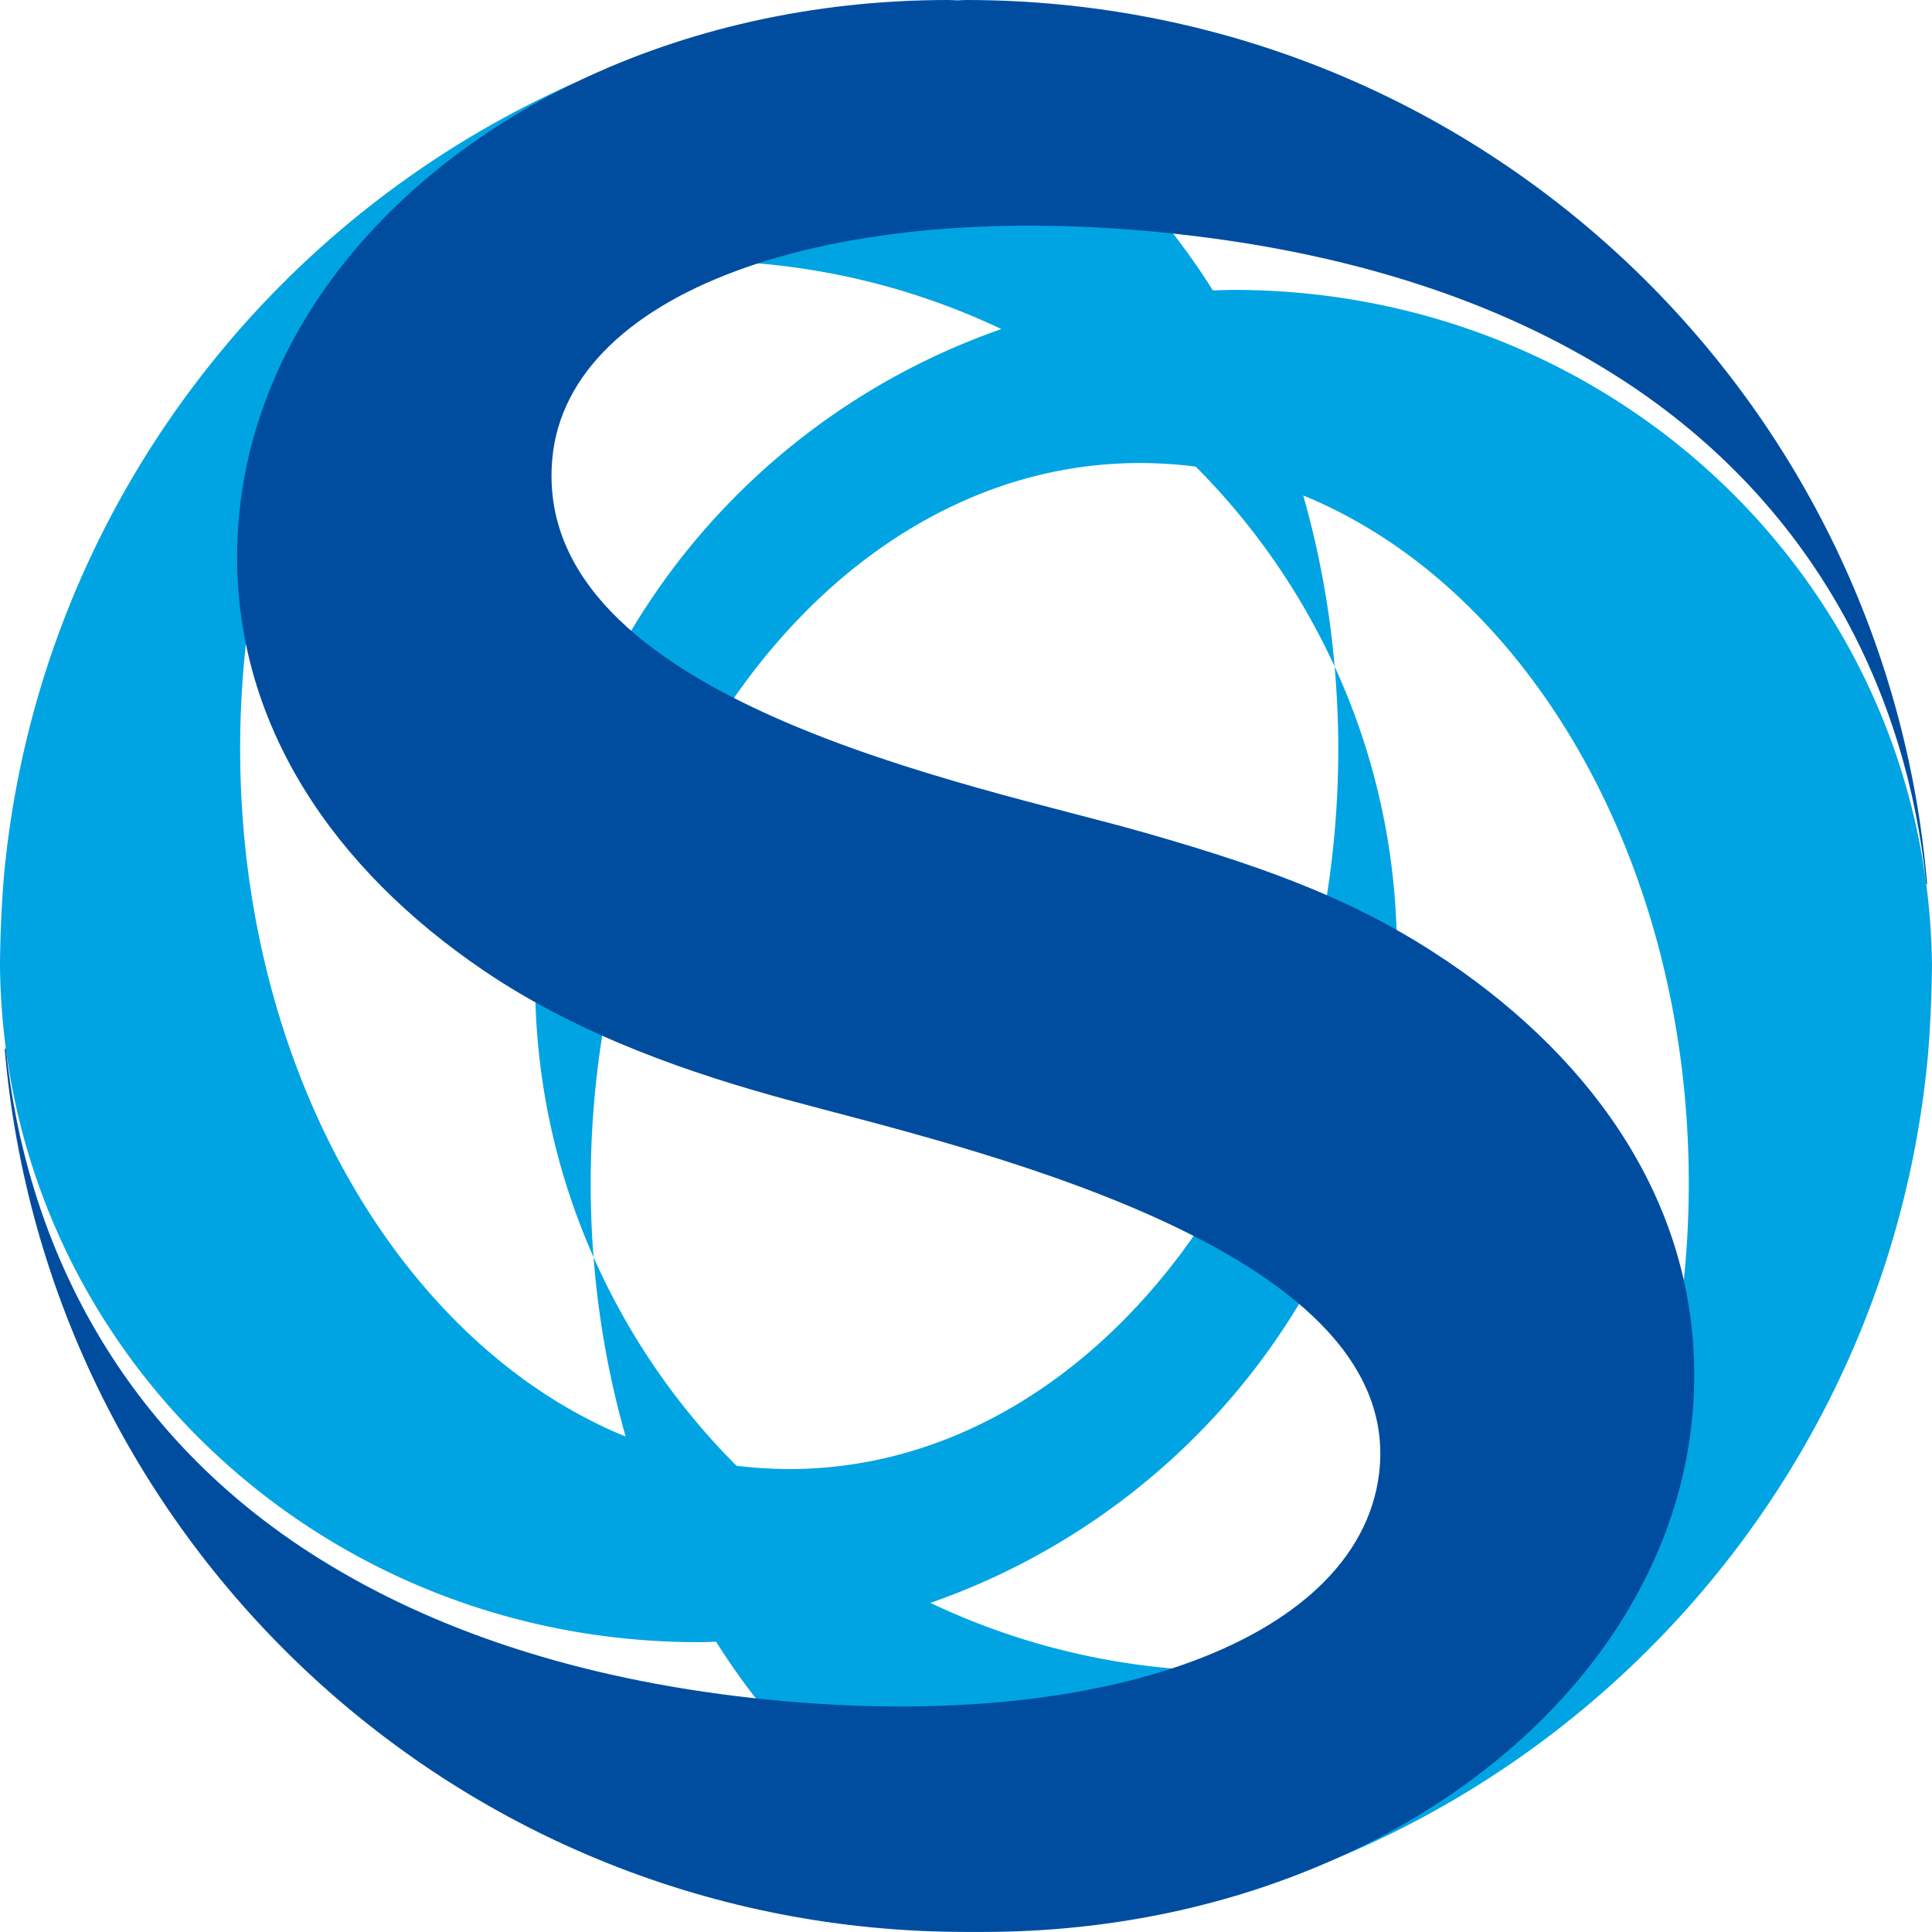
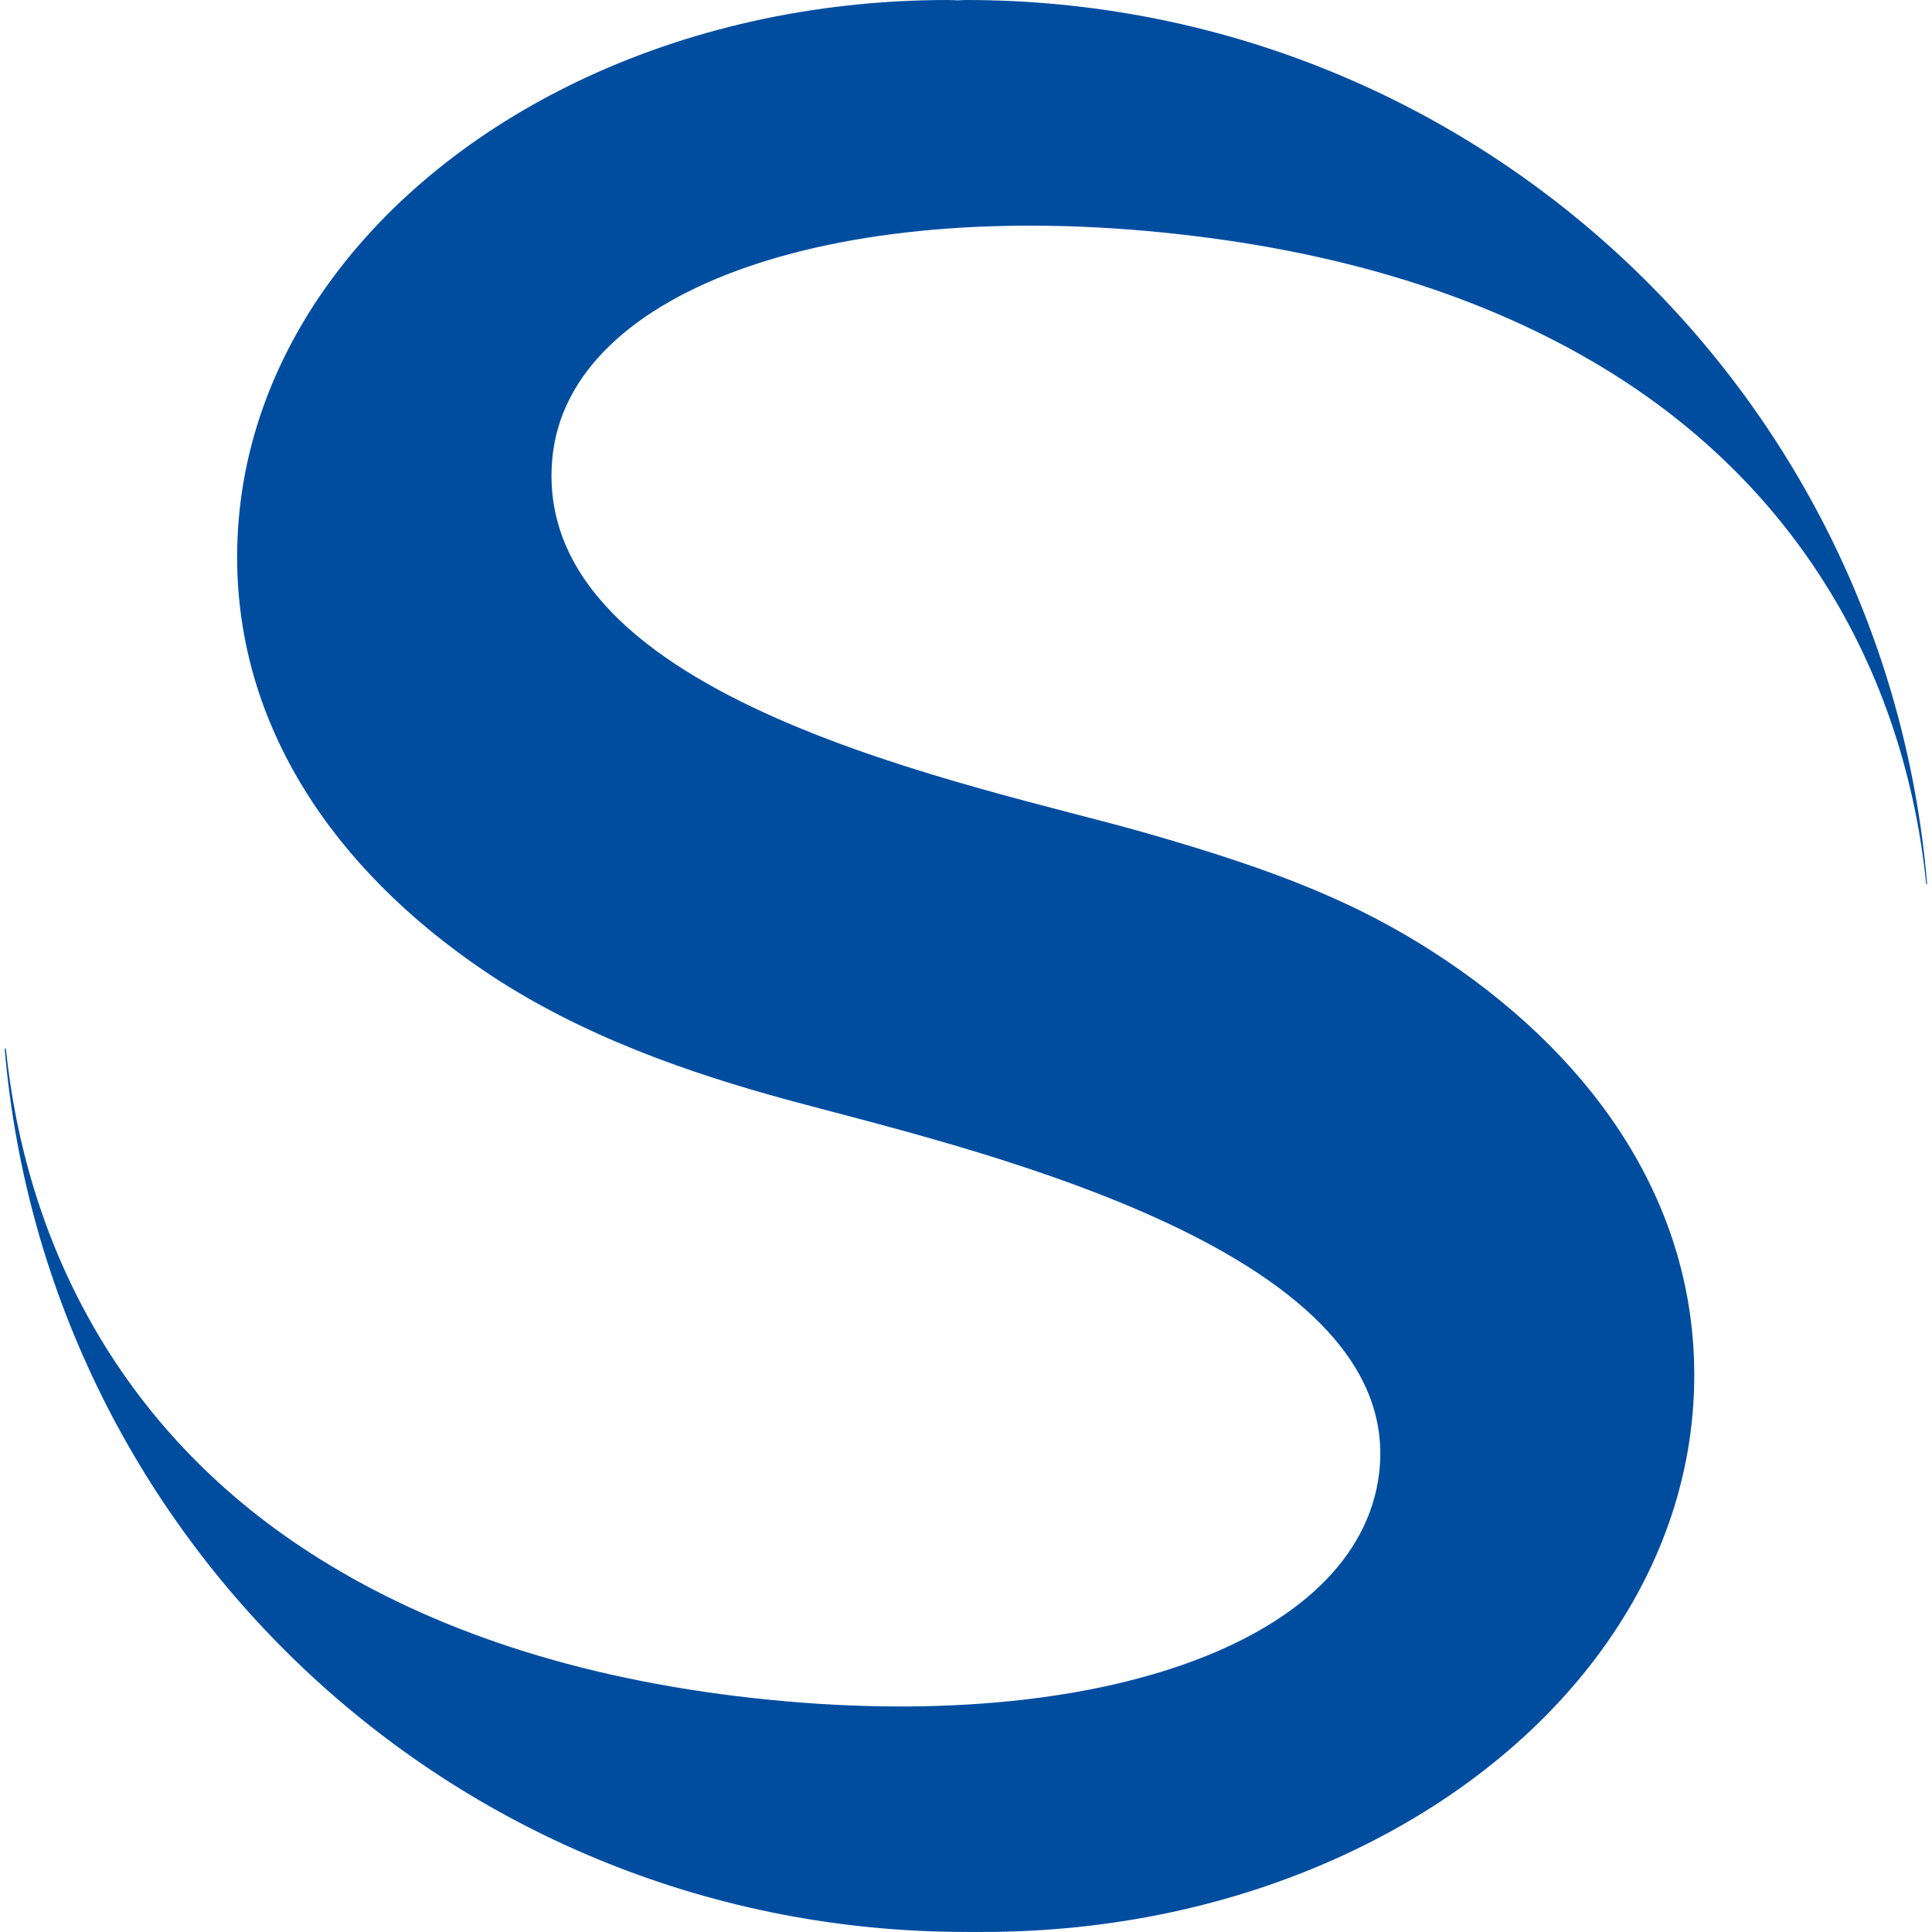
<svg xmlns="http://www.w3.org/2000/svg" width="512.232" height="512.212" viewBox="0 0 512.232 512.212">
  <defs>
    <clipPath id="clip-path">
      <rect id="長方形_1573" data-name="長方形 1573" width="512.232" height="512.212" fill="none" />
    </clipPath>
  </defs>
  <g id="グループ_1947" data-name="グループ 1947" transform="translate(-4272 -6003.062)">
    <g id="グループ_1946" data-name="グループ 1946" transform="translate(4272 6003.062)" clip-path="url(#clip-path)">
-       <path id="パス_1096" data-name="パス 1096" d="M327.058,73.356c-1.857,0-3.674.094-5.484.133-26.692-42.442-67.138-69.5-112.335-69.5a114.553,114.553,0,0,0-25.827,3.052,116.353,116.353,0,0,0-23.619,8.26C73.272,50.446,10.268,131.5,1.092,228.248.436,235.647.034,245,0,252.547,1.032,352.785,83.5,431.883,185.15,431.883c1.607,0,3.152-.068,4.7-.133,26.731,42.444,67.132,69.491,112.35,69.491a113.778,113.778,0,0,0,32.743-4.914c2.464-.793,4.982-1.626,7.406-2.484,91.721-32.848,159.257-116.413,168.75-216.927.661-7.348,1.058-16.848,1.129-24.367C511.144,152.309,428.7,73.356,327.058,73.356m0,366.2a186.873,186.873,0,0,1-80.385-18.09c72-25.066,123.68-92.9,123.68-172.728a180.818,180.818,0,0,0-16.5-75.516c.615,7.149.966,14.39.966,21.749,0,105.524-65.151,191.017-145.582,191.017a119.2,119.2,0,0,1-13.967-.872,182.851,182.851,0,0,1-37.89-55.287,240.319,240.319,0,0,0,8.5,47.543c-59.2-24.207-102.207-96.724-102.207-182.4,0-36.866,7.981-71.261,21.789-100.5A187.236,187.236,0,0,1,265.5,83.743c-72.009,25.079-123.628,92.931-123.628,172.7a180.447,180.447,0,0,0,15.506,73.388c-.528-6.422-.767-13-.767-19.609,0-105.485,65.151-190.963,145.589-190.963a115.086,115.086,0,0,1,14.818.951,183.313,183.313,0,0,1,36.832,53.013,239.7,239.7,0,0,0-8.325-45.362c59.232,24.194,102.221,96.71,102.221,182.361,0,37.182-8.132,71.9-22.106,101.243a186.015,186.015,0,0,1-98.586,28.092" transform="translate(0 3.505)" fill="#00a4e3" />
      <path id="パス_1097" data-name="パス 1097" d="M316.011,62.566c47.165,5.734,84.459,19.359,113.32,38C480.97,134,505,184.263,510.112,234.262c.053.344.231,0,.263.344C499.436,103.264,389.735,0,255.524,0c-.707,0-1.411.066-2.12.092-.9-.026-1.8-.092-2.689-.092-36,0-69.588,7.914-98.156,21.6-54.171,25.964-90.27,72.727-90.27,126.084,0,44.714,25.449,82.584,65.48,109.711,26,17.615,55.826,27.458,79.975,34.079,43.816,12,164.688,38.345,157.316,99.18-5.5,45.27-76.891,70.428-170.172,59.066-47.206-5.762-84.435-19.411-113.275-38.029C29.954,378.383,6.1,328,.977,278.04c-.024-.263-.289.3-.316,0C11.805,409.185,121.419,512.212,255.524,512.212h4.632c34.348,0,66.484-7.2,94.2-19.768,56.37-25.513,94.266-73.2,94.266-127.867,0-44.716-25.416-82.638-65.5-109.727-22.681-15.288-45.011-24.023-80.206-34.09-44.49-12.712-162.944-34.925-157.064-99.155,4.142-45.376,76.89-70.442,170.159-59.038" transform="translate(0.581)" fill="#004da0" />
    </g>
  </g>
</svg>